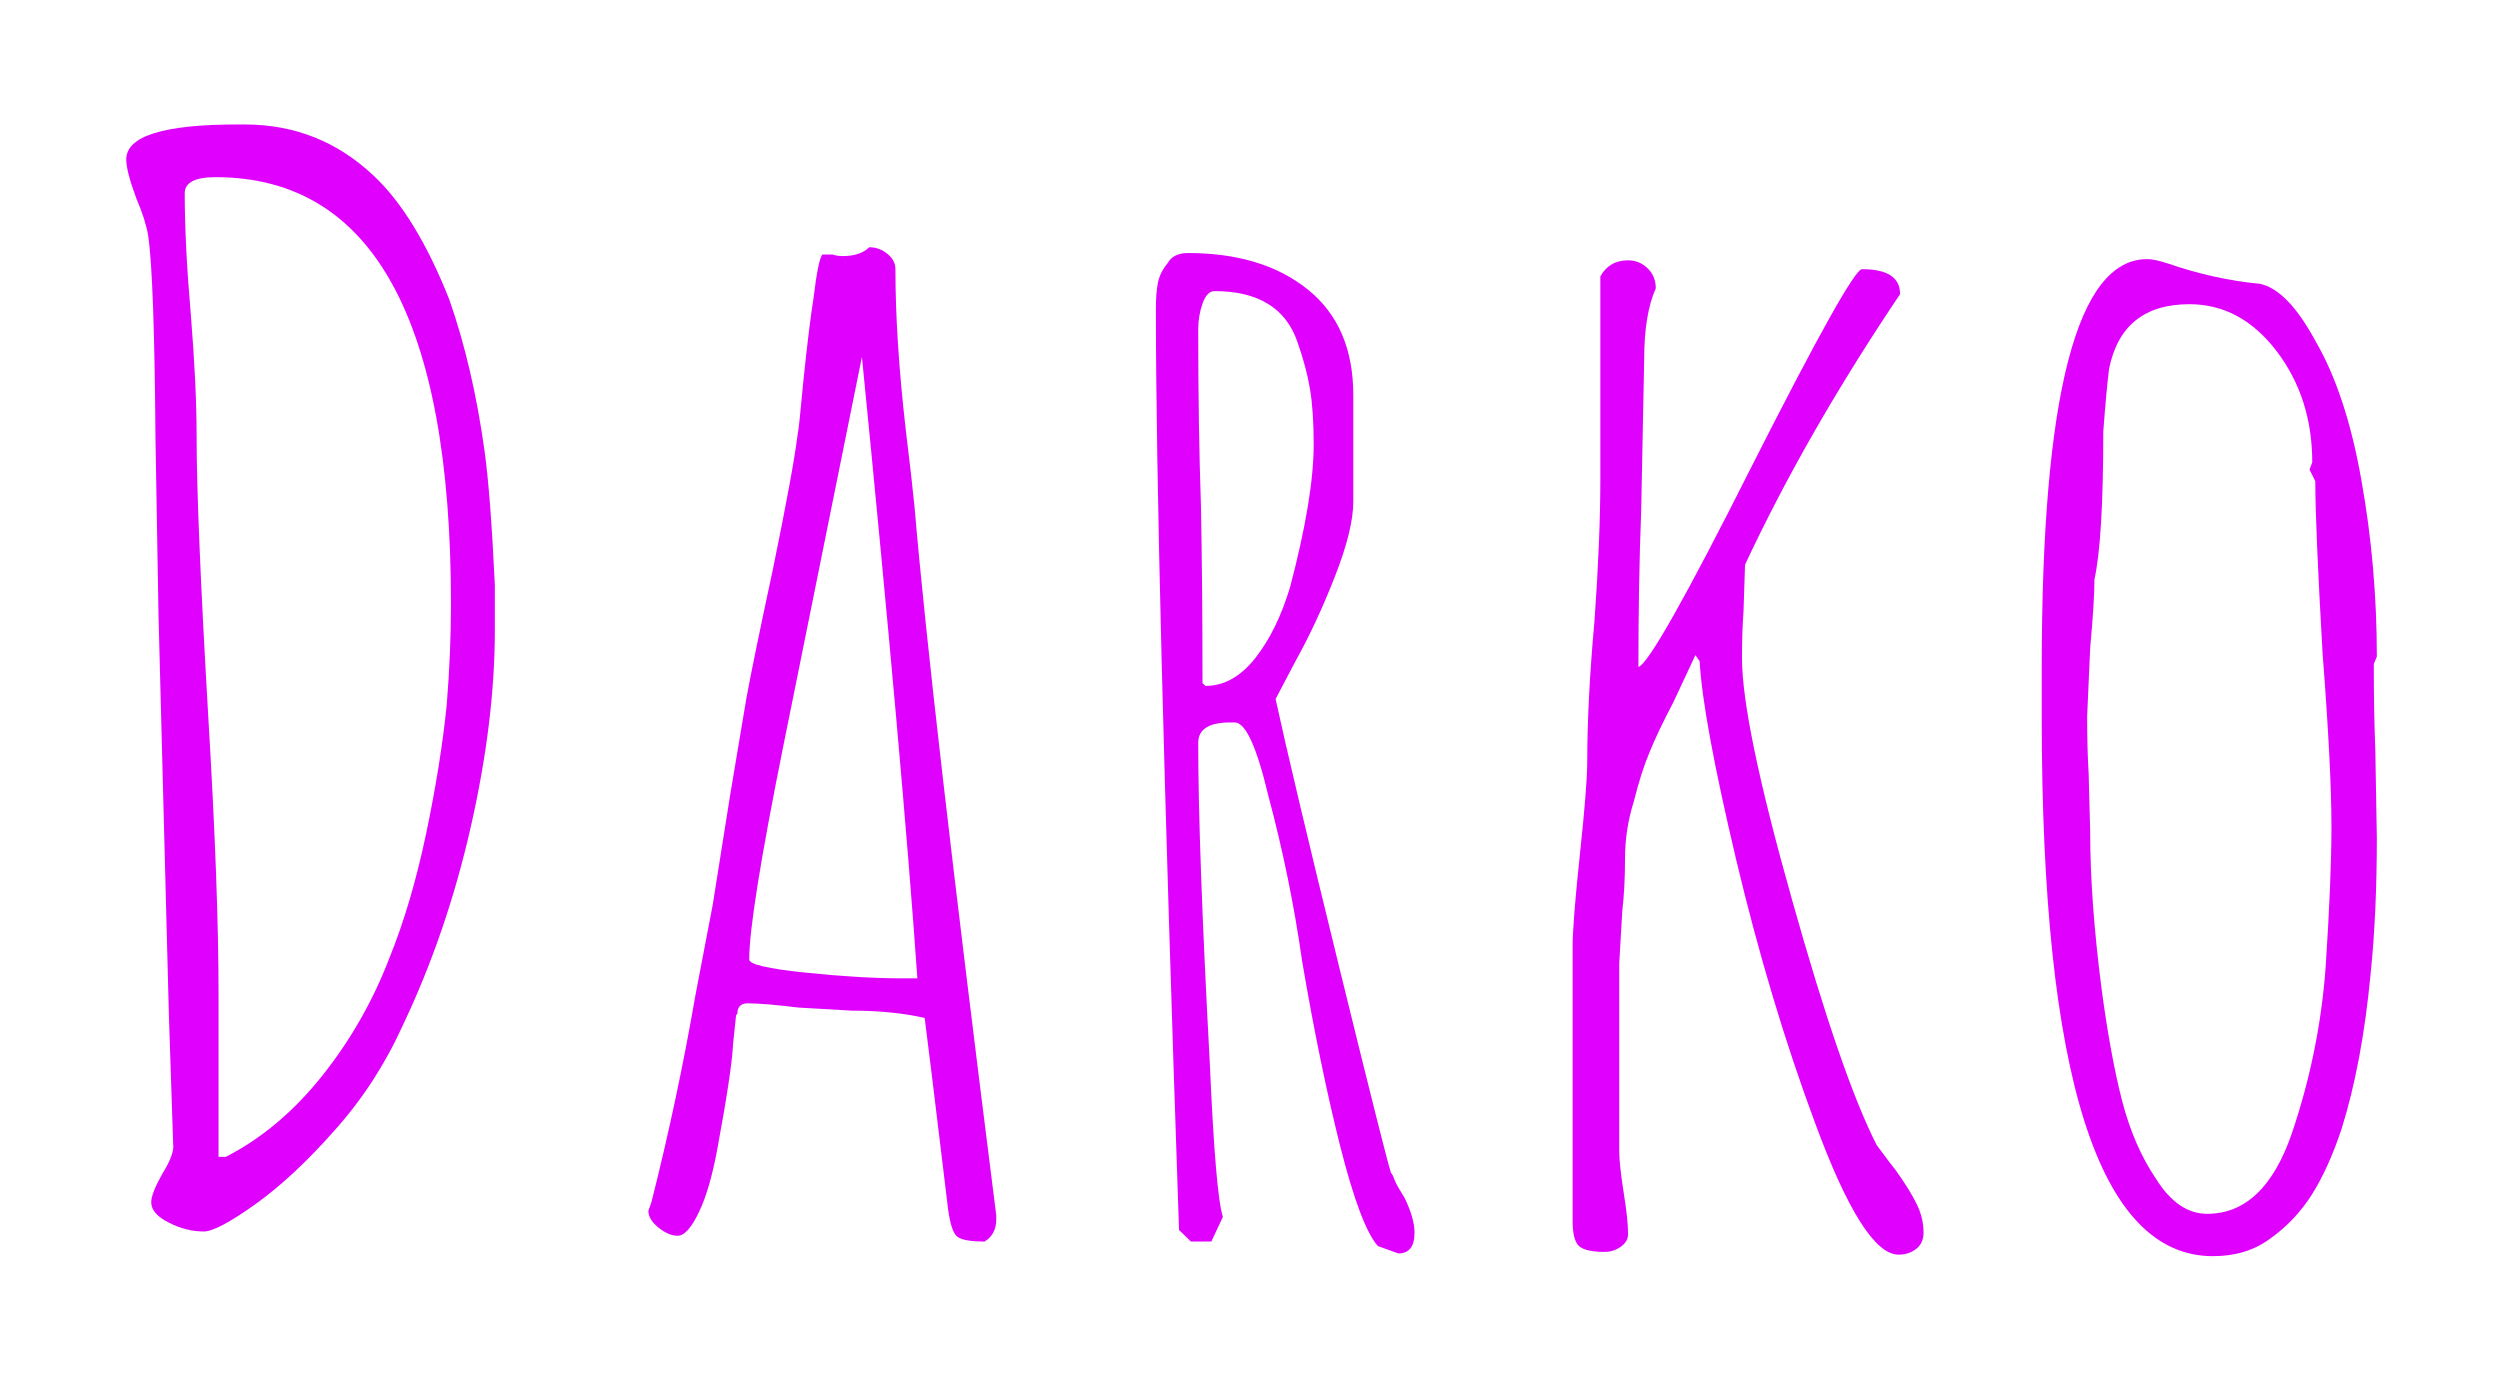
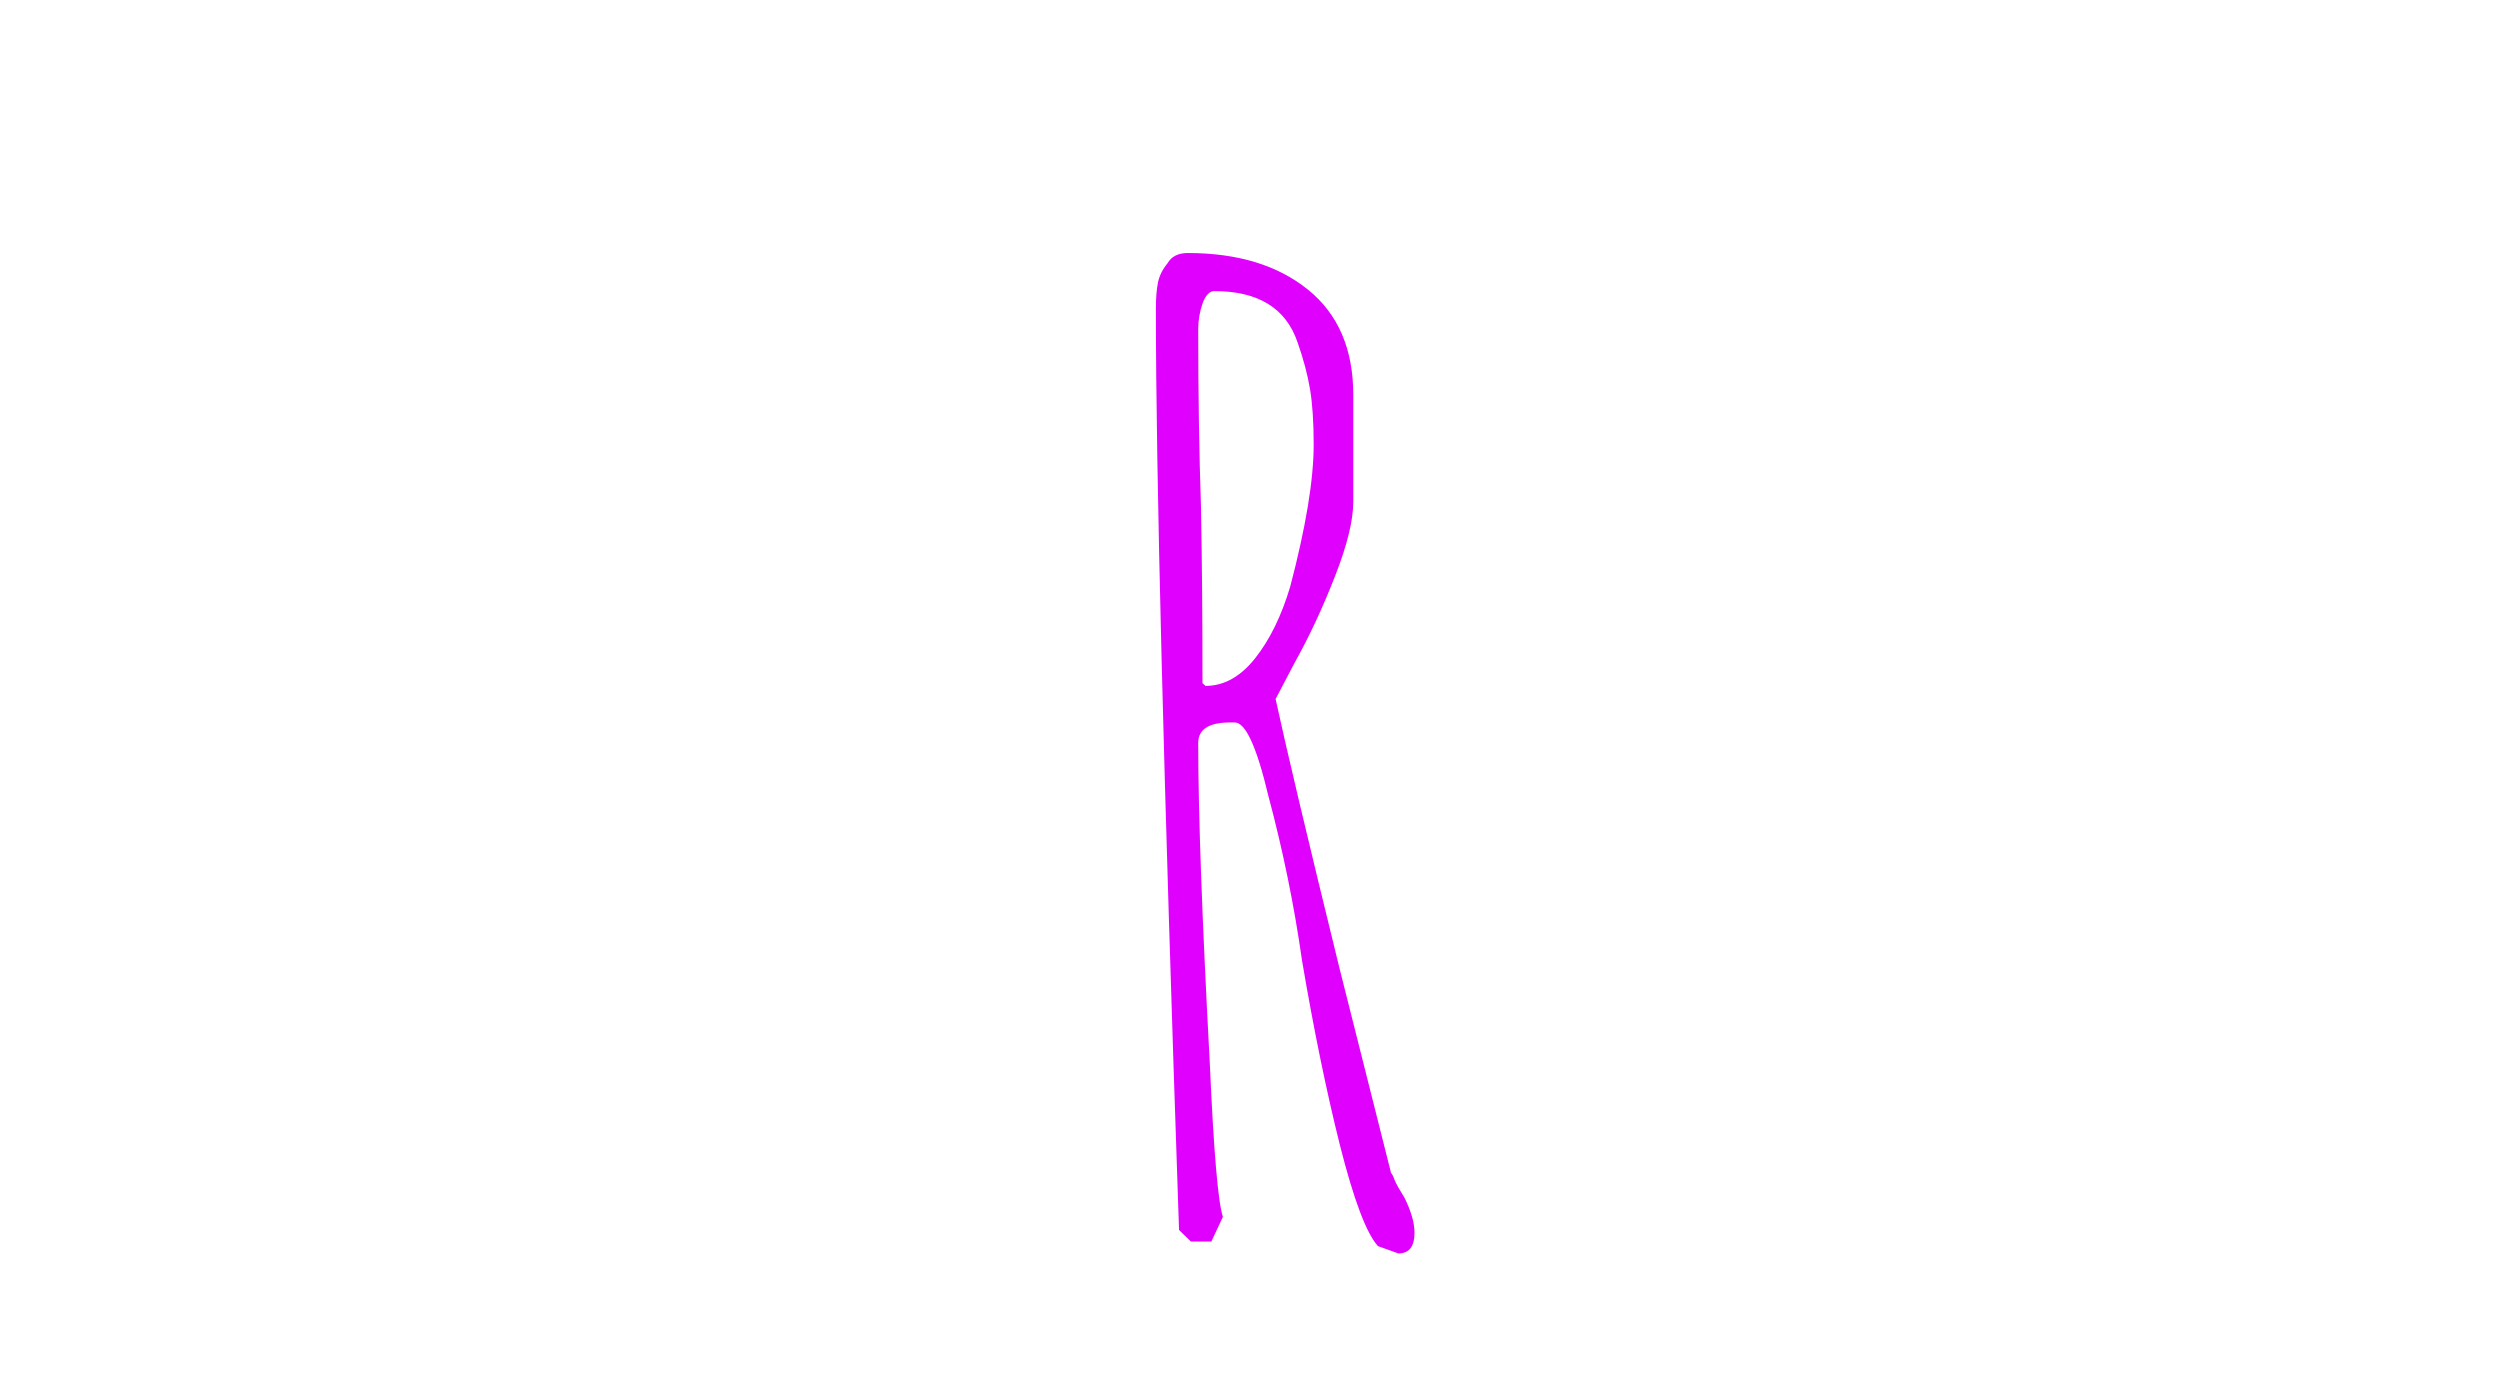
<svg xmlns="http://www.w3.org/2000/svg" baseProfile="tiny" height="45.344" version="1.2" viewBox="-1.124 7.674 82.067 45.344" width="82.067" pix_in_cm="2.736">
  <defs />
-   <path auto-skeleton="false" d="M 5.57,48.1 Q 4.99,48.1 4.42,47.81 Q 3.84,47.52 3.84,47.14 L 3.84,47.14 Q 3.84,46.85 4.22,46.18 L 4.22,46.18 Q 4.61,45.55 4.56,45.22 L 4.56,45.22 L 4.42,40.99 L 4.08,27.89 L 3.98,22.08 Q 3.94,16.75 3.74,15.41 L 3.74,15.41 Q 3.65,14.88 3.36,14.21 L 3.36,14.21 Q 3.02,13.3 3.02,12.91 L 3.02,12.91 Q 3.02,11.76 6.67,11.76 L 6.67,11.76 L 6.91,11.76 Q 9.36,11.76 11.14,13.44 L 11.14,13.44 Q 12.53,14.74 13.63,17.52 L 13.63,17.52 Q 14.4,19.73 14.78,22.46 L 14.78,22.46 Q 14.98,23.9 15.12,26.88 L 15.12,26.88 L 15.12,28.37 Q 15.12,31.34 14.33,34.82 Q 13.54,38.3 12.1,41.33 L 12.1,41.33 Q 11.23,43.25 9.86,44.78 Q 8.5,46.32 7.25,47.21 Q 6.0,48.1 5.57,48.1 L 5.57,48.1 M 6.05,45.65 L 6.29,45.65 Q 8.06,44.74 9.46,42.98 Q 10.85,41.23 11.66,39.12 L 11.66,39.12 Q 12.38,37.34 12.86,35.06 Q 13.34,32.78 13.54,30.82 L 13.54,30.82 Q 13.68,29.09 13.68,27.5 L 13.68,27.5 Q 13.68,13.49 5.95,13.49 L 5.95,13.49 Q 4.94,13.49 4.94,14.02 L 4.94,14.02 Q 4.94,15.7 5.14,18.0 L 5.14,18.0 Q 5.33,20.35 5.33,21.98 L 5.33,21.98 Q 5.33,24.62 5.71,31.15 L 5.71,31.15 Q 6.05,36.82 6.05,40.27 L 6.05,40.27 L 6.05,45.65" fill="#df01fd" id="letter-0-0" initial-ids="[]" rgb="false" skeleton="false" stroke="none" stroke-linecap="round" stroke-opacity="1" stroke-width="10" visible="true" />
-   <path auto-skeleton="false" d="M 31.2,48.43 Q 30.48,48.43 30.29,48.26 Q 30.1,48.1 30.0,47.38 L 30.0,47.38 Q 29.57,43.87 29.47,43.01 L 29.47,43.01 L 29.23,41.09 Q 28.18,40.85 26.83,40.85 L 26.83,40.85 L 25.1,40.75 Q 23.95,40.61 23.42,40.61 L 23.42,40.61 Q 23.14,40.61 23.09,40.85 L 23.09,40.85 Q 23.09,40.99 23.04,40.99 L 23.04,40.99 L 22.94,41.95 Q 22.9,42.82 22.42,45.41 L 22.42,45.41 Q 22.18,46.7 21.84,47.42 L 21.84,47.42 Q 21.46,48.24 21.12,48.24 L 21.12,48.24 Q 20.83,48.24 20.5,47.98 Q 20.16,47.71 20.16,47.42 L 20.16,47.42 L 20.21,47.28 L 20.26,47.14 Q 21.12,43.73 21.7,40.37 L 21.7,40.37 L 22.27,37.39 L 22.85,33.74 Q 22.85,33.74 23.38,30.58 L 23.38,30.58 Q 23.62,29.28 24.24,26.4 L 24.24,26.4 Q 24.91,23.14 25.06,21.94 L 25.06,21.94 Q 25.1,21.79 25.25,20.16 L 25.25,20.16 Q 25.44,18.34 25.58,17.47 L 25.58,17.47 Q 25.73,16.22 25.87,16.03 L 25.87,16.03 L 26.21,16.03 Q 26.35,16.08 26.54,16.08 L 26.54,16.08 Q 27.12,16.08 27.41,15.79 L 27.41,15.79 Q 27.74,15.79 28.01,16.01 Q 28.27,16.22 28.27,16.51 L 28.27,16.51 Q 28.27,18.82 28.61,21.79 L 28.61,21.79 Q 28.8,23.33 28.9,24.34 L 28.9,24.34 Q 29.42,30.53 31.58,47.57 L 31.58,47.57 L 31.58,47.71 Q 31.58,48.19 31.2,48.43 L 31.2,48.43 M 28.51,39.79 L 28.99,39.79 Q 28.51,32.88 27.17,19.39 L 27.17,19.39 L 24.58,32.21 Q 23.47,37.73 23.47,39.17 L 23.47,39.17 Q 23.47,39.41 25.3,39.6 Q 27.12,39.79 28.51,39.79 L 28.51,39.79" fill="#df01fd" id="letter-0-1" initial-ids="[]" rgb="false" skeleton="false" stroke="none" stroke-linecap="round" stroke-opacity="1" stroke-width="10" visible="true" />
-   <path auto-skeleton="false" d="M 44.78,48.82 L 44.11,48.58 Q 43.54,47.95 42.86,45.26 Q 42.19,42.58 41.62,39.22 L 41.62,39.22 Q 41.23,36.48 40.51,33.79 L 40.51,33.79 Q 39.94,31.39 39.41,31.39 L 39.41,31.39 L 39.26,31.39 Q 38.21,31.39 38.21,32.06 L 38.21,32.06 Q 38.21,35.52 38.59,42.58 L 38.59,42.58 Q 38.78,46.9 39.02,47.62 L 39.02,47.62 L 38.64,48.43 L 37.97,48.43 L 37.58,48.05 Q 36.82,25.87 36.82,17.81 L 36.82,17.81 Q 36.82,17.28 36.89,16.94 Q 36.96,16.61 37.2,16.32 L 37.2,16.32 Q 37.39,15.98 37.87,15.98 L 37.87,15.98 Q 40.32,15.98 41.81,17.18 Q 43.3,18.38 43.3,20.64 L 43.3,20.64 L 43.3,24.14 Q 43.3,25.06 42.7,26.59 Q 42.1,28.13 41.38,29.42 L 41.38,29.42 L 40.75,30.62 Q 41.28,33.07 42.84,39.43 Q 44.4,45.79 44.54,46.18 L 44.54,46.18 Q 44.59,46.22 44.66,46.42 Q 44.74,46.61 44.98,46.99 L 44.98,46.99 Q 45.31,47.66 45.31,48.14 L 45.31,48.14 Q 45.31,48.82 44.78,48.82 L 44.78,48.82 M 38.45,30.19 Q 39.36,30.19 40.08,29.28 Q 40.8,28.37 41.23,26.93 L 41.23,26.93 Q 42.0,24.0 42.0,22.27 L 42.0,22.27 Q 42.0,21.17 41.88,20.45 Q 41.76,19.73 41.47,18.91 L 41.47,18.91 Q 40.9,17.23 38.74,17.23 L 38.74,17.23 Q 38.5,17.23 38.35,17.64 Q 38.21,18.05 38.21,18.48 L 38.21,18.48 Q 38.21,21.7 38.3,24.29 L 38.3,24.29 Q 38.35,26.88 38.35,30.1 L 38.35,30.1 L 38.45,30.19" fill="#df01fd" id="letter-0-2" initial-ids="[]" rgb="false" skeleton="false" stroke="none" stroke-linecap="round" stroke-opacity="1" stroke-width="10" visible="true" />
-   <path auto-skeleton="false" d="M 61.2,48.86 Q 60.05,48.86 58.46,44.54 L 58.46,44.54 Q 56.98,40.56 55.87,35.9 Q 54.77,31.25 54.67,29.38 L 54.67,29.38 L 54.53,29.18 L 53.81,30.72 Q 53.28,31.73 53.02,32.38 Q 52.75,33.02 52.51,33.98 L 52.51,33.98 Q 52.22,34.9 52.22,35.86 L 52.22,35.86 Q 52.22,36.82 52.13,37.58 L 52.13,37.58 L 52.03,39.31 L 52.03,45.46 Q 52.03,45.89 52.18,46.85 L 52.18,46.85 Q 52.32,47.71 52.32,48.19 L 52.32,48.19 Q 52.32,48.43 52.08,48.6 Q 51.84,48.77 51.55,48.77 L 51.55,48.77 Q 50.93,48.77 50.71,48.58 Q 50.5,48.38 50.5,47.76 L 50.5,47.76 L 50.5,38.74 Q 50.5,37.97 50.74,35.71 L 50.74,35.71 Q 50.98,33.46 50.98,32.69 L 50.98,32.69 Q 50.98,30.67 51.22,28.03 L 51.22,28.03 Q 51.41,25.34 51.41,23.42 L 51.41,23.42 L 51.41,16.75 Q 51.7,16.22 52.32,16.22 L 52.32,16.22 Q 52.7,16.22 52.97,16.49 Q 53.23,16.75 53.23,17.14 L 53.23,17.14 Q 52.85,18.0 52.85,19.44 L 52.85,19.44 L 52.75,24.48 Q 52.66,26.78 52.66,29.57 L 52.66,29.57 Q 53.14,29.42 56.4,22.94 L 56.4,22.94 Q 59.66,16.51 60.0,16.51 L 60.0,16.51 Q 61.25,16.51 61.25,17.33 L 61.25,17.33 Q 58.18,21.89 56.16,26.21 L 56.16,26.21 L 56.11,27.74 Q 56.06,28.42 56.06,29.28 L 56.06,29.28 Q 56.06,31.39 57.7,37.2 Q 59.33,43.01 60.48,45.26 L 60.48,45.26 Q 61.01,45.98 61.1,46.08 L 61.1,46.08 Q 61.58,46.75 61.8,47.21 Q 62.02,47.66 62.02,48.14 L 62.02,48.14 Q 62.02,48.48 61.78,48.67 Q 61.54,48.86 61.2,48.86 L 61.2,48.86" fill="#df01fd" id="letter-0-3" initial-ids="[]" rgb="false" skeleton="false" stroke="none" stroke-linecap="round" stroke-opacity="1" stroke-width="10" visible="true" />
-   <path auto-skeleton="false" d="M 71.52,48.91 Q 65.9,48.91 65.9,31.25 L 65.9,31.25 L 65.9,29.57 Q 65.9,16.18 69.36,16.18 L 69.36,16.18 Q 69.6,16.18 70.03,16.32 L 70.03,16.32 Q 71.57,16.85 73.06,16.99 L 73.06,16.99 Q 73.97,17.18 74.88,18.86 L 74.88,18.86 Q 75.89,20.59 76.39,23.42 Q 76.9,26.26 76.9,29.23 L 76.9,29.23 L 76.8,29.47 Q 76.8,31.06 76.85,32.3 L 76.85,32.3 L 76.9,35.18 Q 76.9,37.63 76.7,39.6 L 76.7,39.6 Q 76.42,42.58 75.74,44.74 L 75.74,44.74 Q 75.31,46.03 74.76,46.9 Q 74.21,47.76 73.39,48.34 L 73.39,48.34 Q 72.62,48.91 71.52,48.91 L 71.52,48.91 M 71.33,47.52 Q 73.2,47.52 74.11,44.88 L 74.11,44.88 Q 75.02,42.19 75.22,39.41 L 75.22,39.41 Q 75.41,36.53 75.41,34.8 L 75.41,34.8 Q 75.41,32.88 75.12,29.14 L 75.12,29.14 Q 74.88,24.96 74.88,23.47 L 74.88,23.47 L 74.69,23.09 L 74.78,22.85 Q 74.78,20.74 73.61,19.2 Q 72.43,17.66 70.75,17.66 L 70.75,17.66 Q 68.54,17.66 68.11,19.78 L 68.11,19.78 Q 68.02,20.5 67.92,21.84 L 67.92,21.84 Q 67.92,25.39 67.63,26.69 L 67.63,26.69 Q 67.63,27.41 67.49,28.94 L 67.49,28.94 L 67.39,31.2 Q 67.39,32.26 67.44,33.07 L 67.44,33.07 L 67.49,34.99 Q 67.49,37.25 67.87,40.18 L 67.87,40.18 Q 68.16,42.34 68.54,43.82 Q 68.93,45.31 69.65,46.37 L 69.65,46.37 Q 70.37,47.52 71.33,47.52 L 71.33,47.52" fill="#df01fd" id="letter-0-4" initial-ids="[]" rgb="false" skeleton="false" stroke="none" stroke-linecap="round" stroke-opacity="1" stroke-width="10" visible="true" />
+   <path auto-skeleton="false" d="M 44.78,48.82 L 44.11,48.58 Q 43.54,47.95 42.86,45.26 Q 42.19,42.58 41.62,39.22 L 41.62,39.22 Q 41.23,36.48 40.51,33.79 L 40.51,33.79 Q 39.94,31.39 39.41,31.39 L 39.41,31.39 L 39.26,31.39 Q 38.21,31.39 38.21,32.06 L 38.21,32.06 Q 38.21,35.52 38.59,42.58 L 38.59,42.58 Q 38.78,46.9 39.02,47.62 L 39.02,47.62 L 38.64,48.43 L 37.97,48.43 L 37.58,48.05 Q 36.82,25.87 36.82,17.81 L 36.82,17.81 Q 36.82,17.28 36.89,16.94 Q 36.96,16.61 37.2,16.32 L 37.2,16.32 Q 37.39,15.98 37.87,15.98 L 37.87,15.98 Q 40.32,15.98 41.81,17.18 Q 43.3,18.38 43.3,20.64 L 43.3,20.64 L 43.3,24.14 Q 43.3,25.06 42.7,26.59 Q 42.1,28.13 41.38,29.42 L 41.38,29.42 L 40.75,30.62 Q 41.28,33.07 42.84,39.43 L 44.54,46.18 Q 44.59,46.22 44.66,46.42 Q 44.74,46.61 44.98,46.99 L 44.98,46.99 Q 45.31,47.66 45.31,48.14 L 45.31,48.14 Q 45.31,48.82 44.78,48.82 L 44.78,48.82 M 38.45,30.19 Q 39.36,30.19 40.08,29.28 Q 40.8,28.37 41.23,26.93 L 41.23,26.93 Q 42.0,24.0 42.0,22.27 L 42.0,22.27 Q 42.0,21.17 41.88,20.45 Q 41.76,19.73 41.47,18.91 L 41.47,18.91 Q 40.9,17.23 38.74,17.23 L 38.74,17.23 Q 38.5,17.23 38.35,17.64 Q 38.21,18.05 38.21,18.48 L 38.21,18.48 Q 38.21,21.7 38.3,24.29 L 38.3,24.29 Q 38.35,26.88 38.35,30.1 L 38.35,30.1 L 38.45,30.19" fill="#df01fd" id="letter-0-2" initial-ids="[]" rgb="false" skeleton="false" stroke="none" stroke-linecap="round" stroke-opacity="1" stroke-width="10" visible="true" />
</svg>